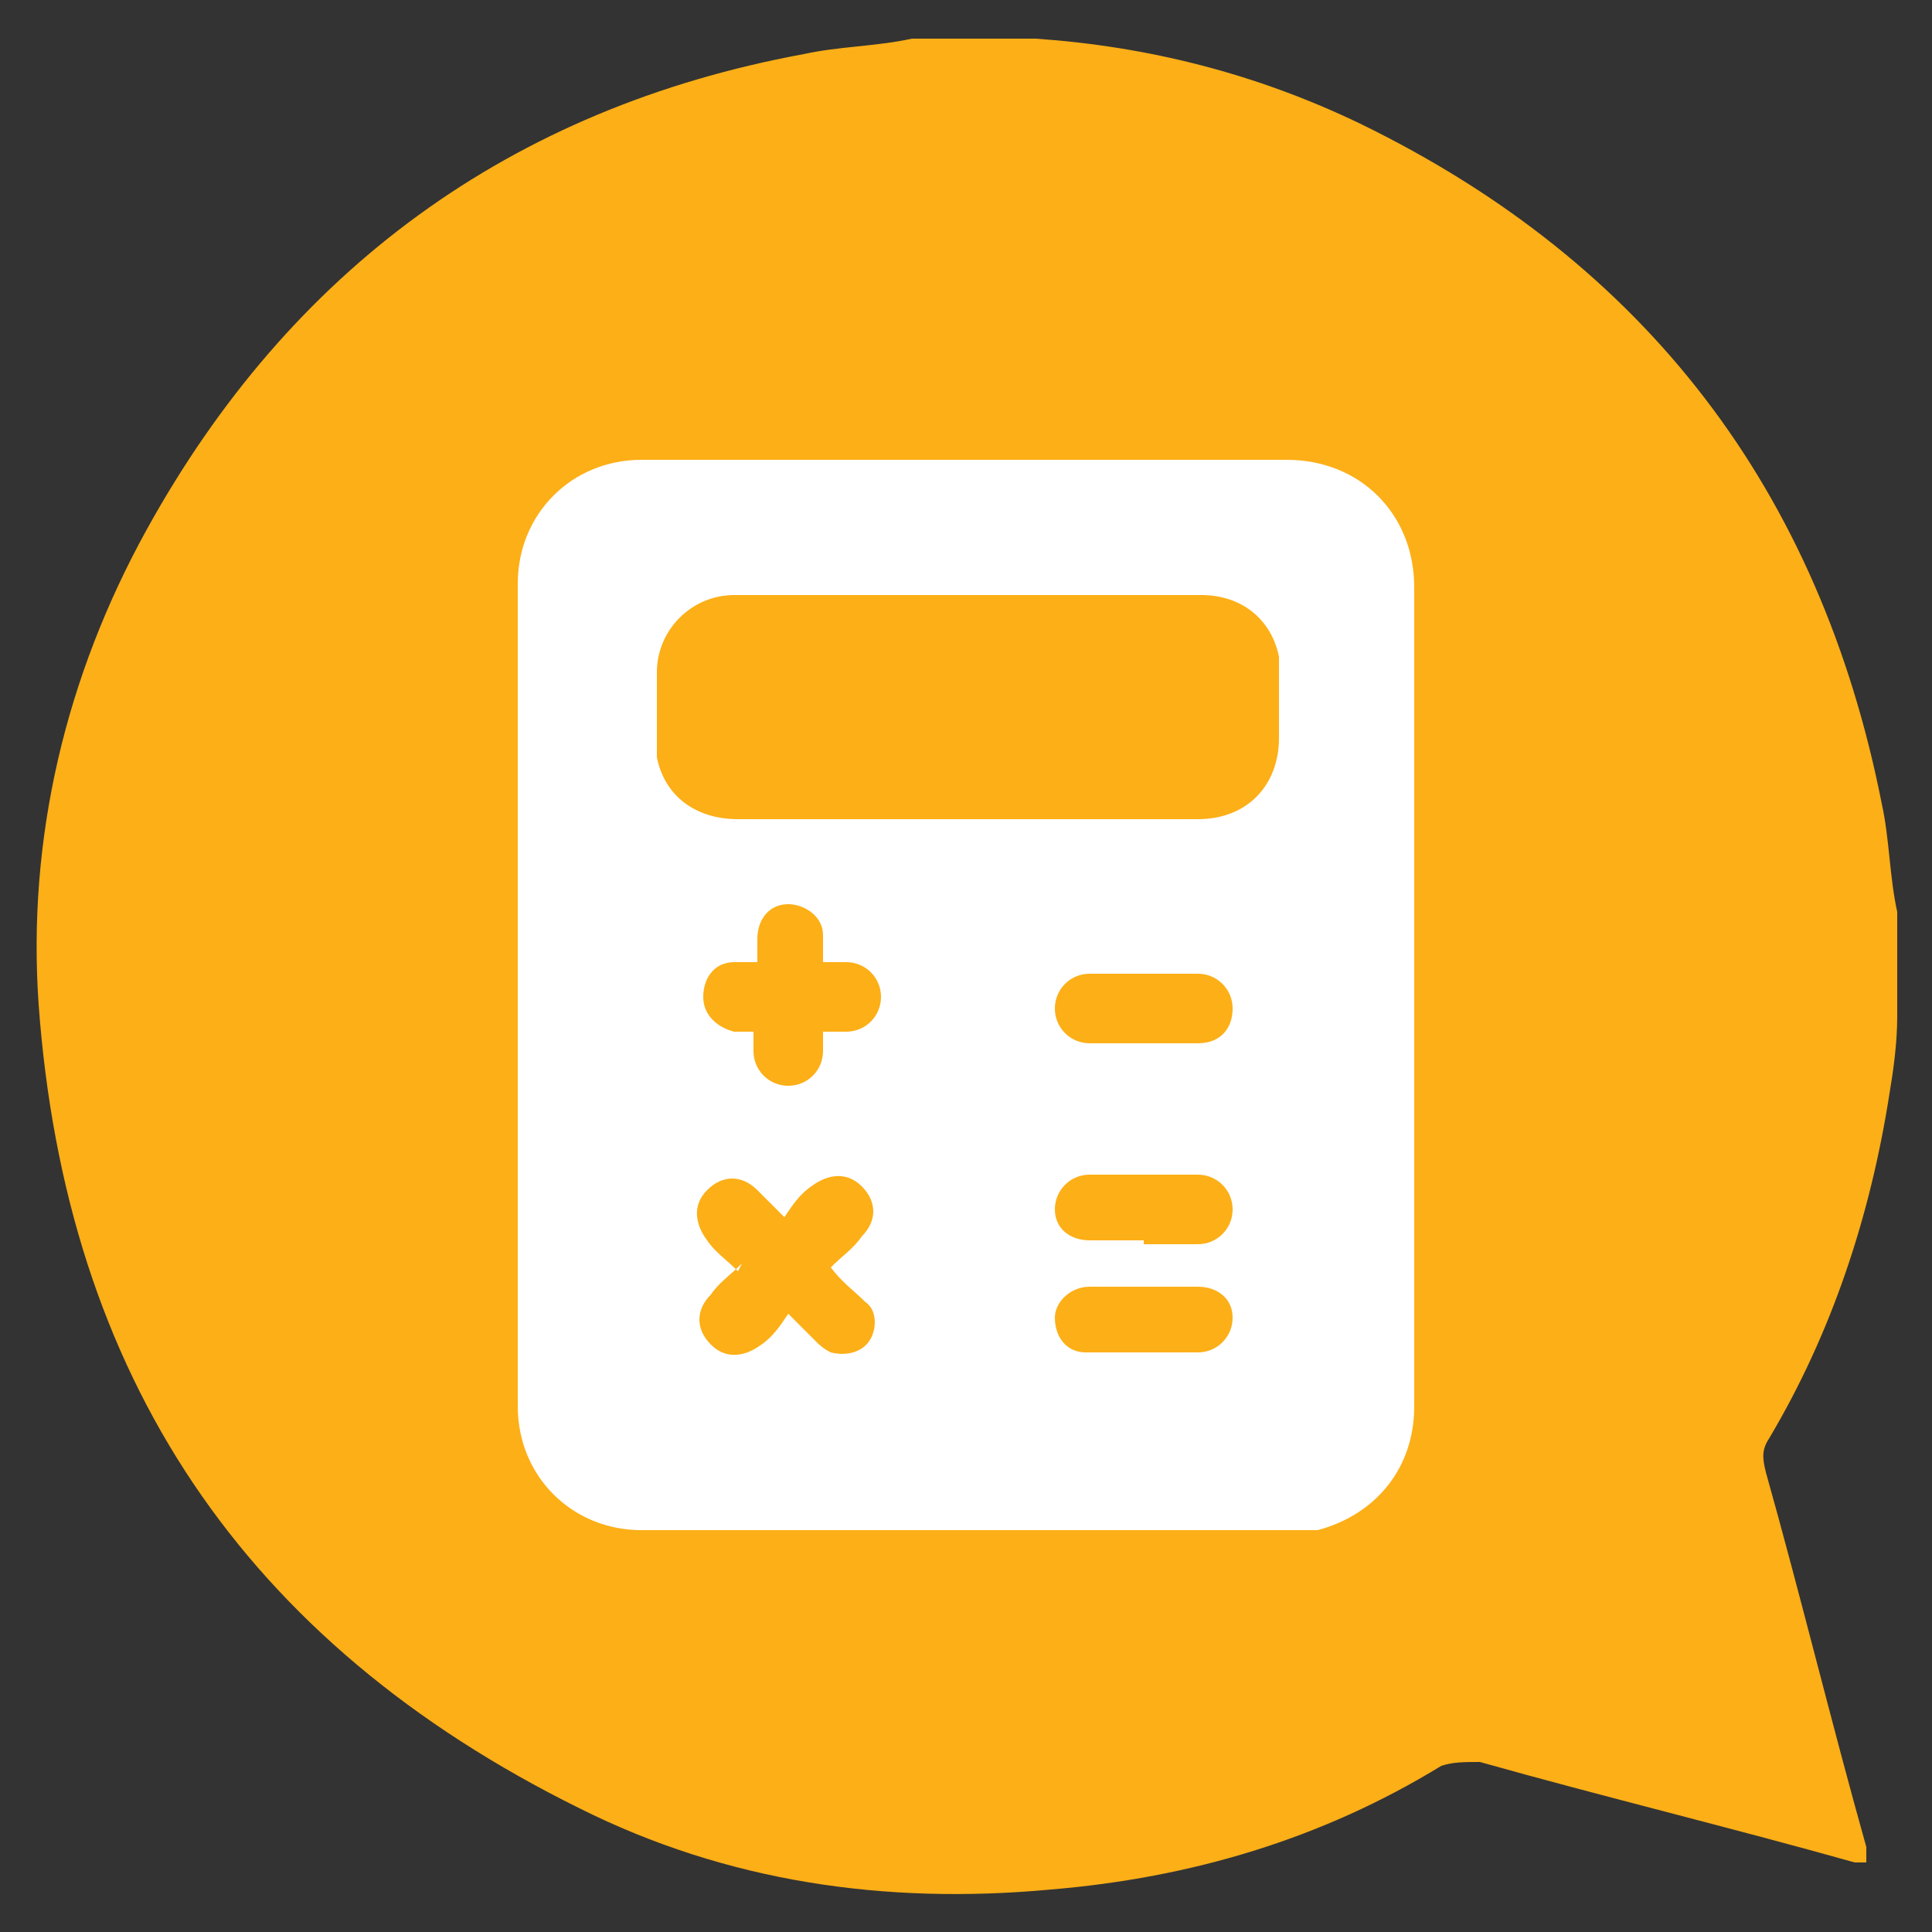
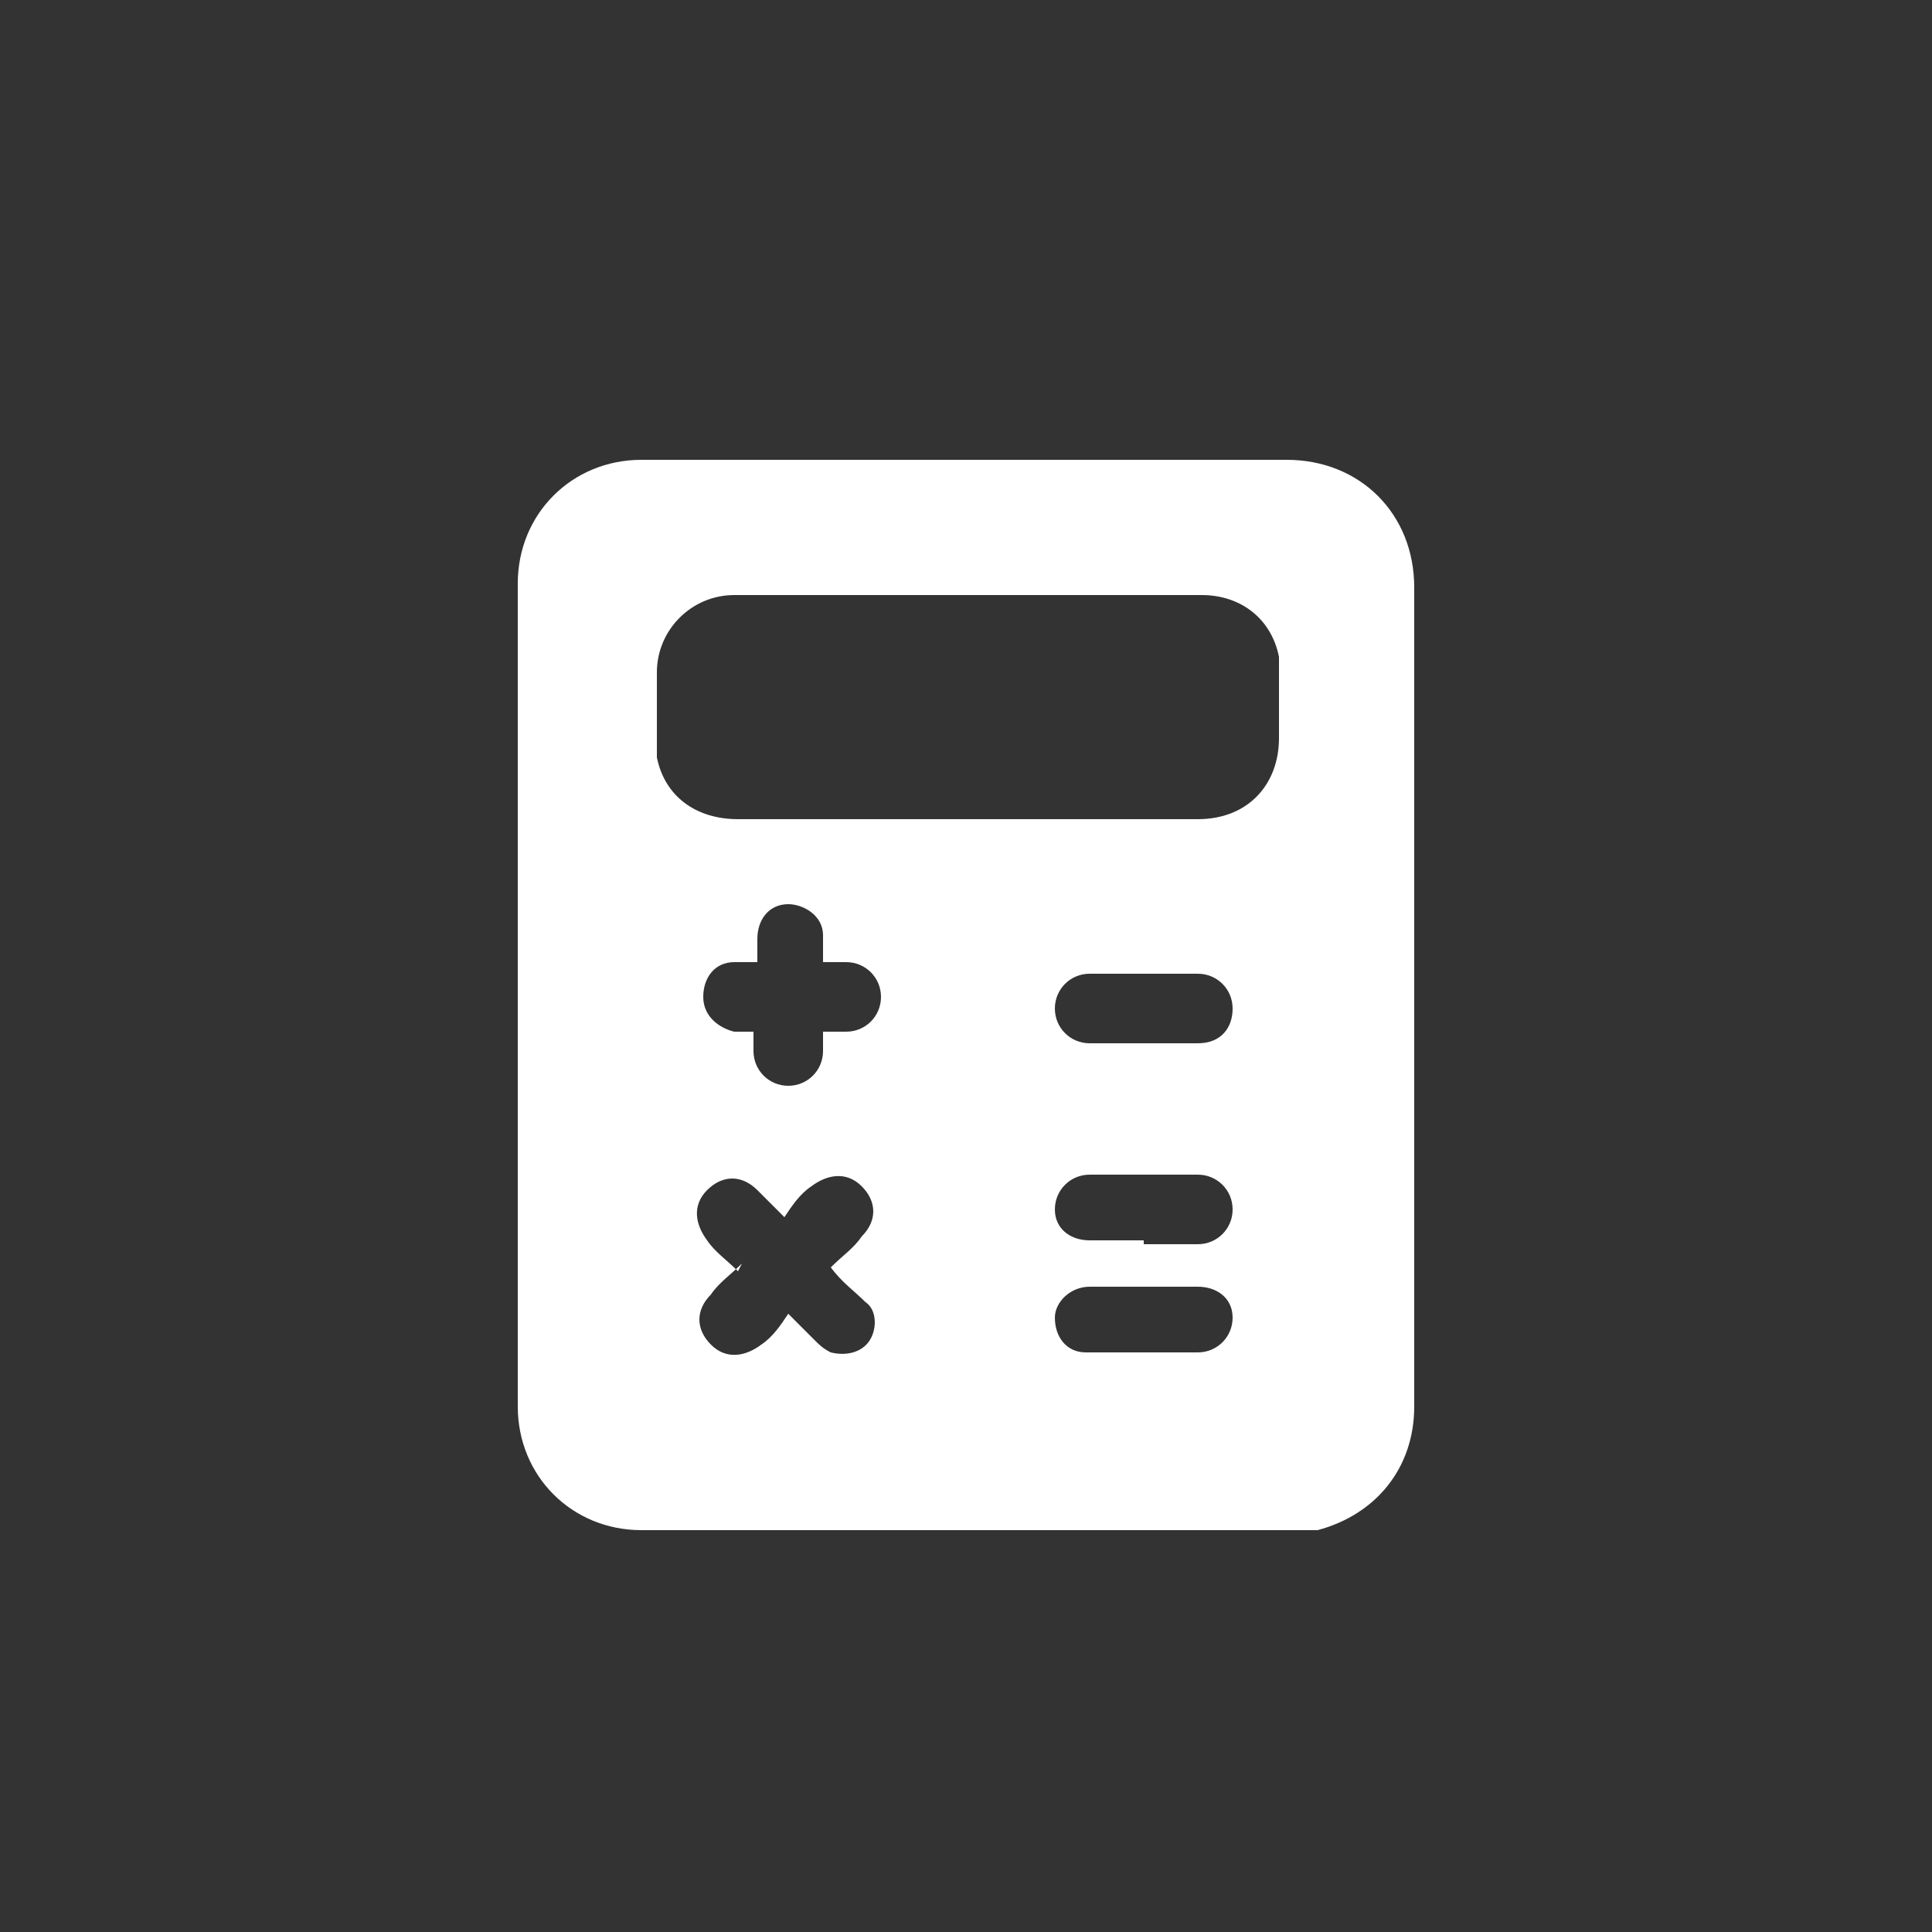
<svg xmlns="http://www.w3.org/2000/svg" id="Layer_1" data-name="Layer 1" version="1.1" viewBox="0 0 50 50">
  <rect x="0" y="0" width="50" height="50" fill="#333333" stroke="none" />
  <defs>
    <style>
      .cls-1 {
        fill: #fcaf17;
      }

      .cls-1, .cls-2 {
        stroke-width: 0px;
      }

      .cls-2 {
        fill: #fff;
      }
    </style>
  </defs>
-   <path class="cls-1" d="M23.6,1h2.8c.1,0,.2,0,.4,0,2.9.2,5.7.9,8.4,2.2,7.4,3.6,11.9,9.5,13.5,17.6.2.9.2,1.9.4,2.8v2.7c0,.7-.1,1.4-.2,2-.5,3.2-1.5,6.2-3.1,8.9-.2.3-.2.5-.1.9.9,3.2,1.7,6.5,2.6,9.7,0,.1,0,.2,0,.4-.1,0-.2,0-.3,0-3.2-.9-6.5-1.7-9.7-2.6-.4,0-.7,0-1,.1-3.1,1.9-6.5,2.9-10.1,3.2-4.3.4-8.4-.2-12.2-2.1C6.3,42.5,1.7,35.6,1,26c-.3-4.3.7-8.5,2.8-12.3C7.5,7,13.2,2.8,20.8,1.4c.9-.2,1.9-.2,2.8-.4Z" />
  <path class="cls-2" d="M36.6,25.8v10.6c0,1.6-1,2.8-2.5,3.2-.2,0-.5,0-.8,0h-16.7c-1.8,0-3.2-1.4-3.2-3.2V15.1c0-1.8,1.4-3.2,3.2-3.2h16.7c1.9,0,3.3,1.4,3.3,3.3,0,3.6,0,7.1,0,10.7ZM25,21.2h6c1.3,0,2.1-.9,2.1-2.1v-1.1c0-.3,0-.6,0-1-.2-1-1-1.6-2-1.6h-12.1c-1.1,0-2,.9-2,2,0,.4,0,.9,0,1.3s0,.6,0,.9c.2,1,1,1.6,2.1,1.6,2,0,4,0,6,0ZM19.2,32.7c-.3.3-.6.5-.8.8-.4.4-.4.9,0,1.3.4.4.9.3,1.3,0,.3-.2.5-.5.7-.8,0,0,0,0,0,0,.2.2.5.5.7.7.1.1.2.2.4.3.4.1.8,0,1-.3.2-.3.2-.8-.1-1-.3-.3-.6-.5-.9-.9.3-.3.6-.5.8-.8.4-.4.4-.9,0-1.3s-.9-.3-1.3,0c-.3.2-.5.5-.7.8,0,0,0,0,0,0l-.7-.7c-.4-.4-.9-.4-1.3,0s-.3.9,0,1.3c.2.3.5.5.8.8h0ZM19.5,26.7v.5c0,.5.4.9.9.9.5,0,.9-.4.9-.9v-.5h.6c.5,0,.9-.4.9-.9s-.4-.9-.9-.9h-.6c0-.2,0-.5,0-.7,0-.5-.5-.8-.9-.8-.5,0-.8.4-.8.9v.6h-.6c-.5,0-.8.4-.8.9s.4.8.8.9h.6,0ZM29.6,27h1.4c.6,0,.9-.4.9-.9s-.4-.9-.9-.9h-2.8c-.5,0-.9.4-.9.9s.4.9.9.9h1.4ZM29.6,32.2h1.4c.5,0,.9-.4.9-.9,0-.5-.4-.9-.9-.9-.9,0-1.9,0-2.8,0-.5,0-.9.4-.9.9,0,.5.4.8.9.8h1.4ZM29.6,33.3h-1.4c-.5,0-.9.4-.9.8,0,.5.3.9.8.9,1,0,2,0,2.9,0,.5,0,.9-.4.9-.9,0-.5-.4-.8-.9-.8h-1.4Z" />
</svg>